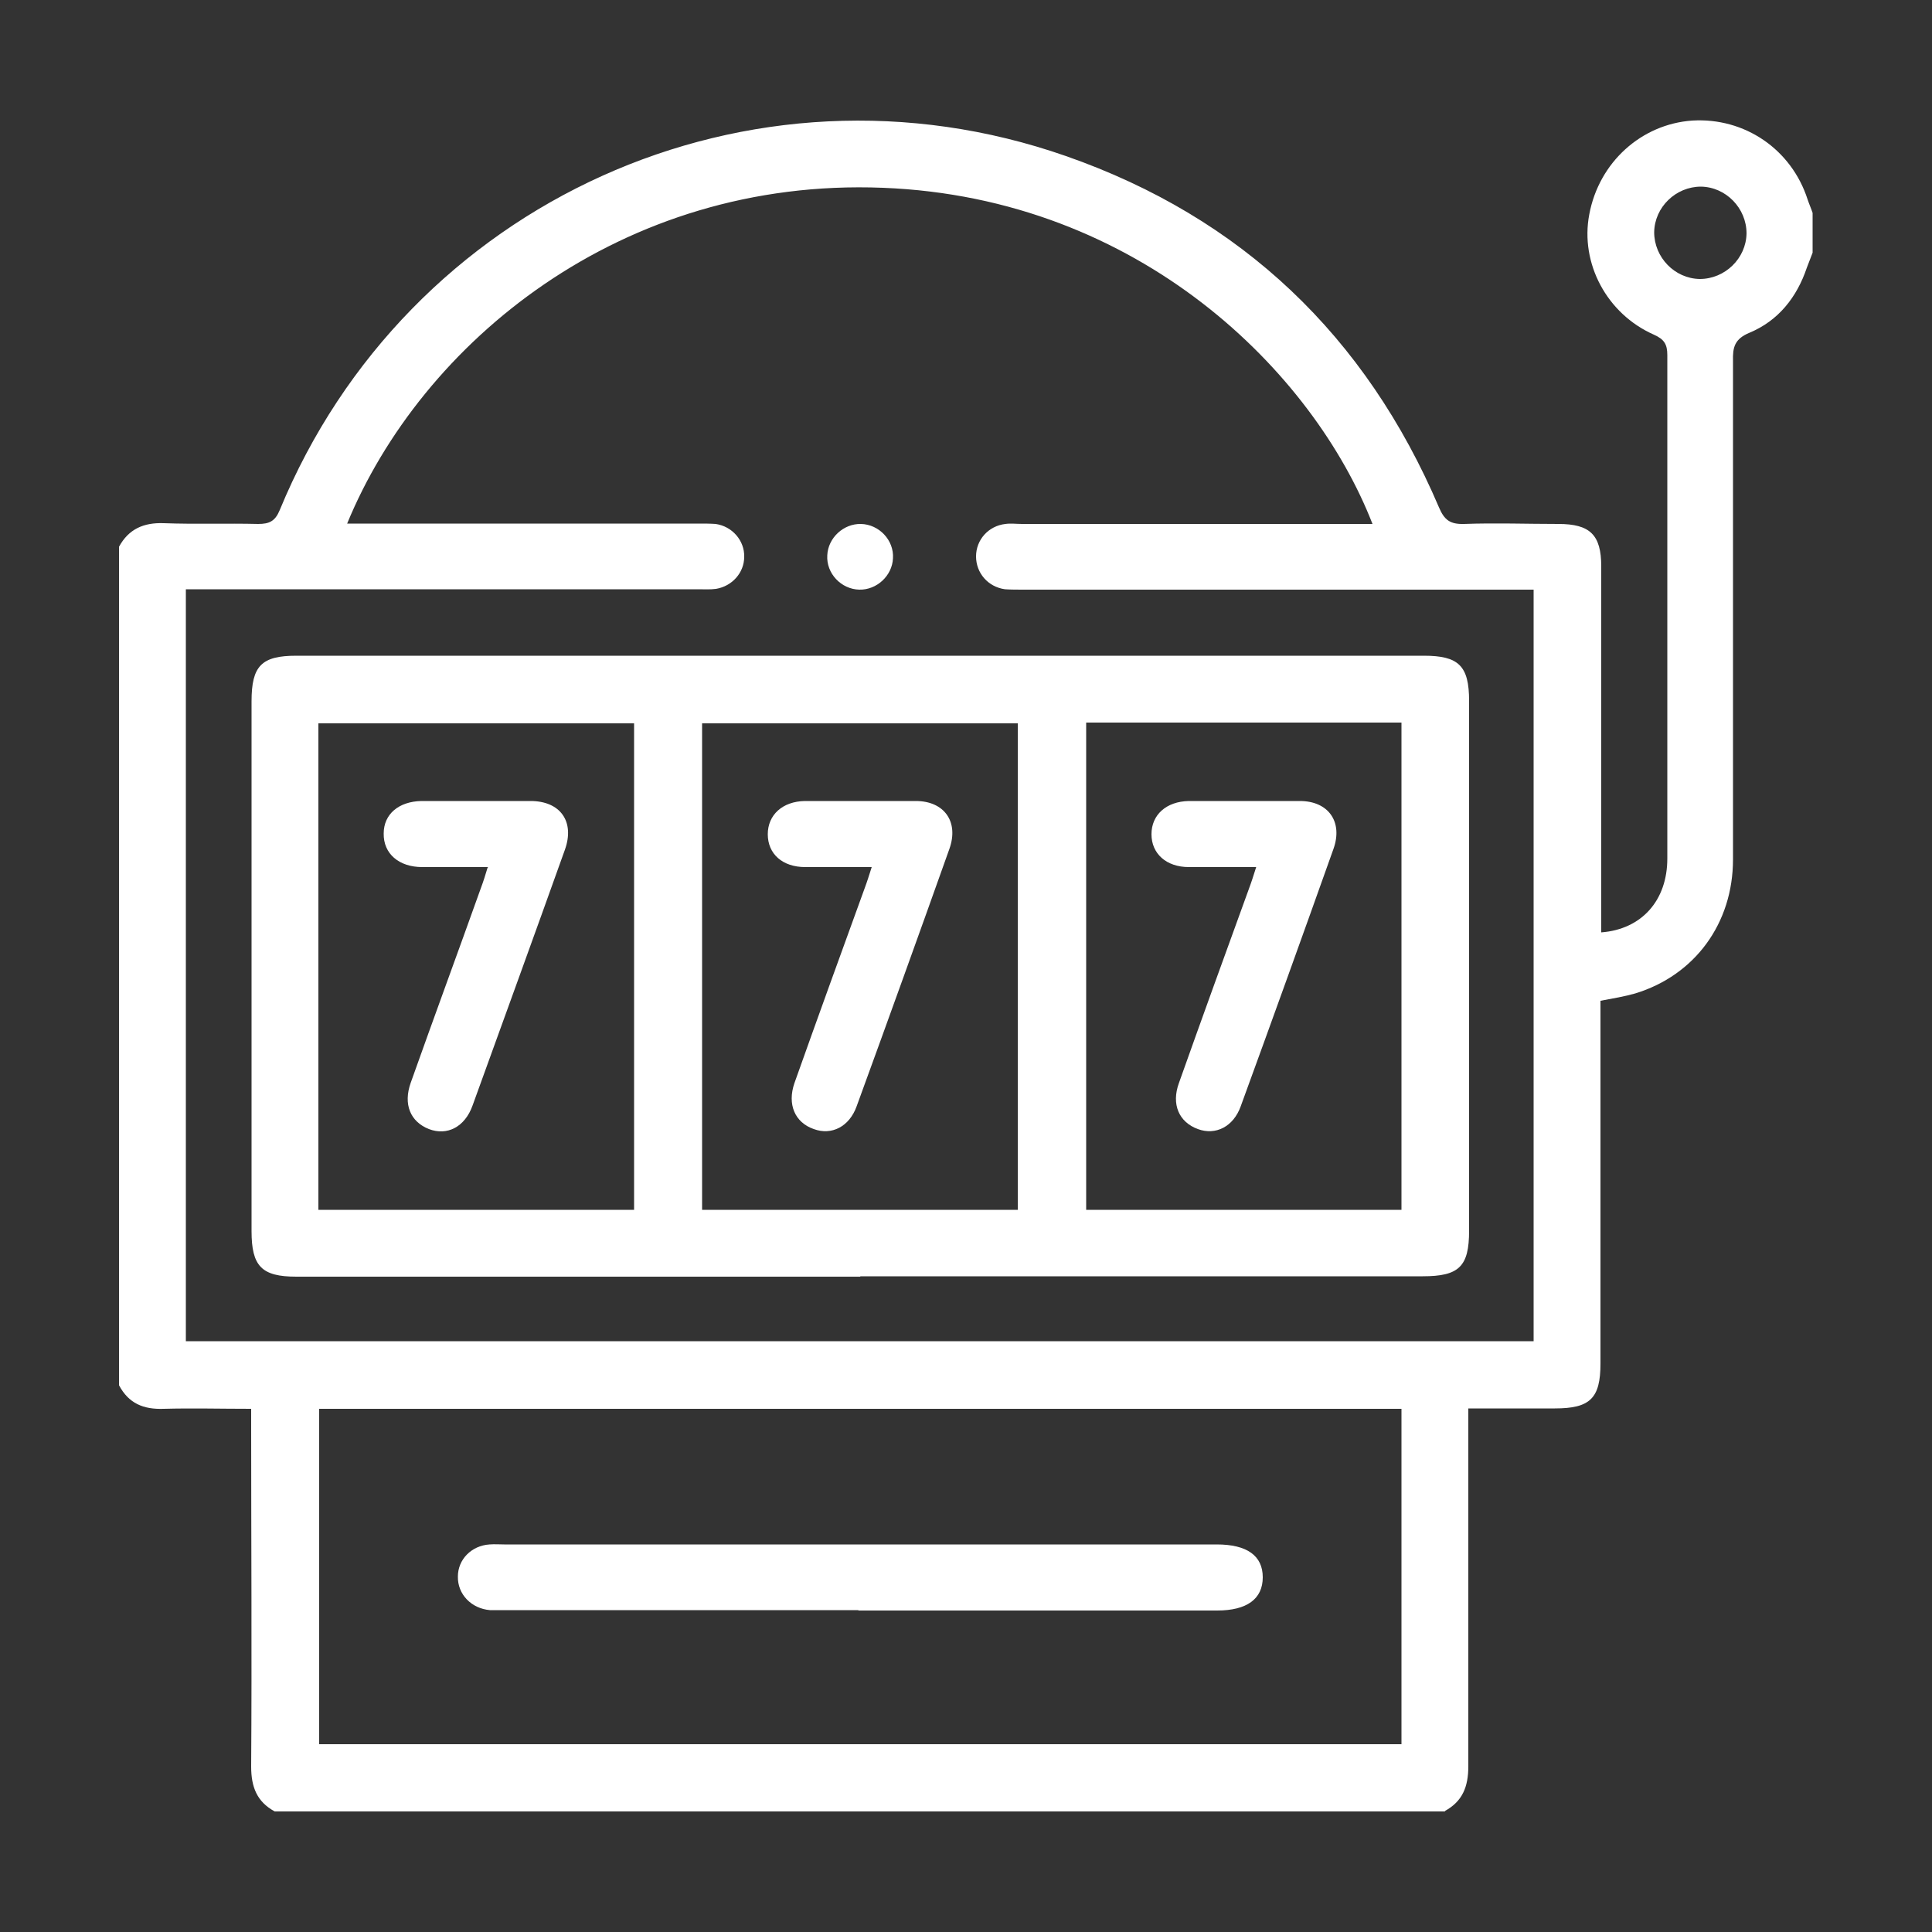
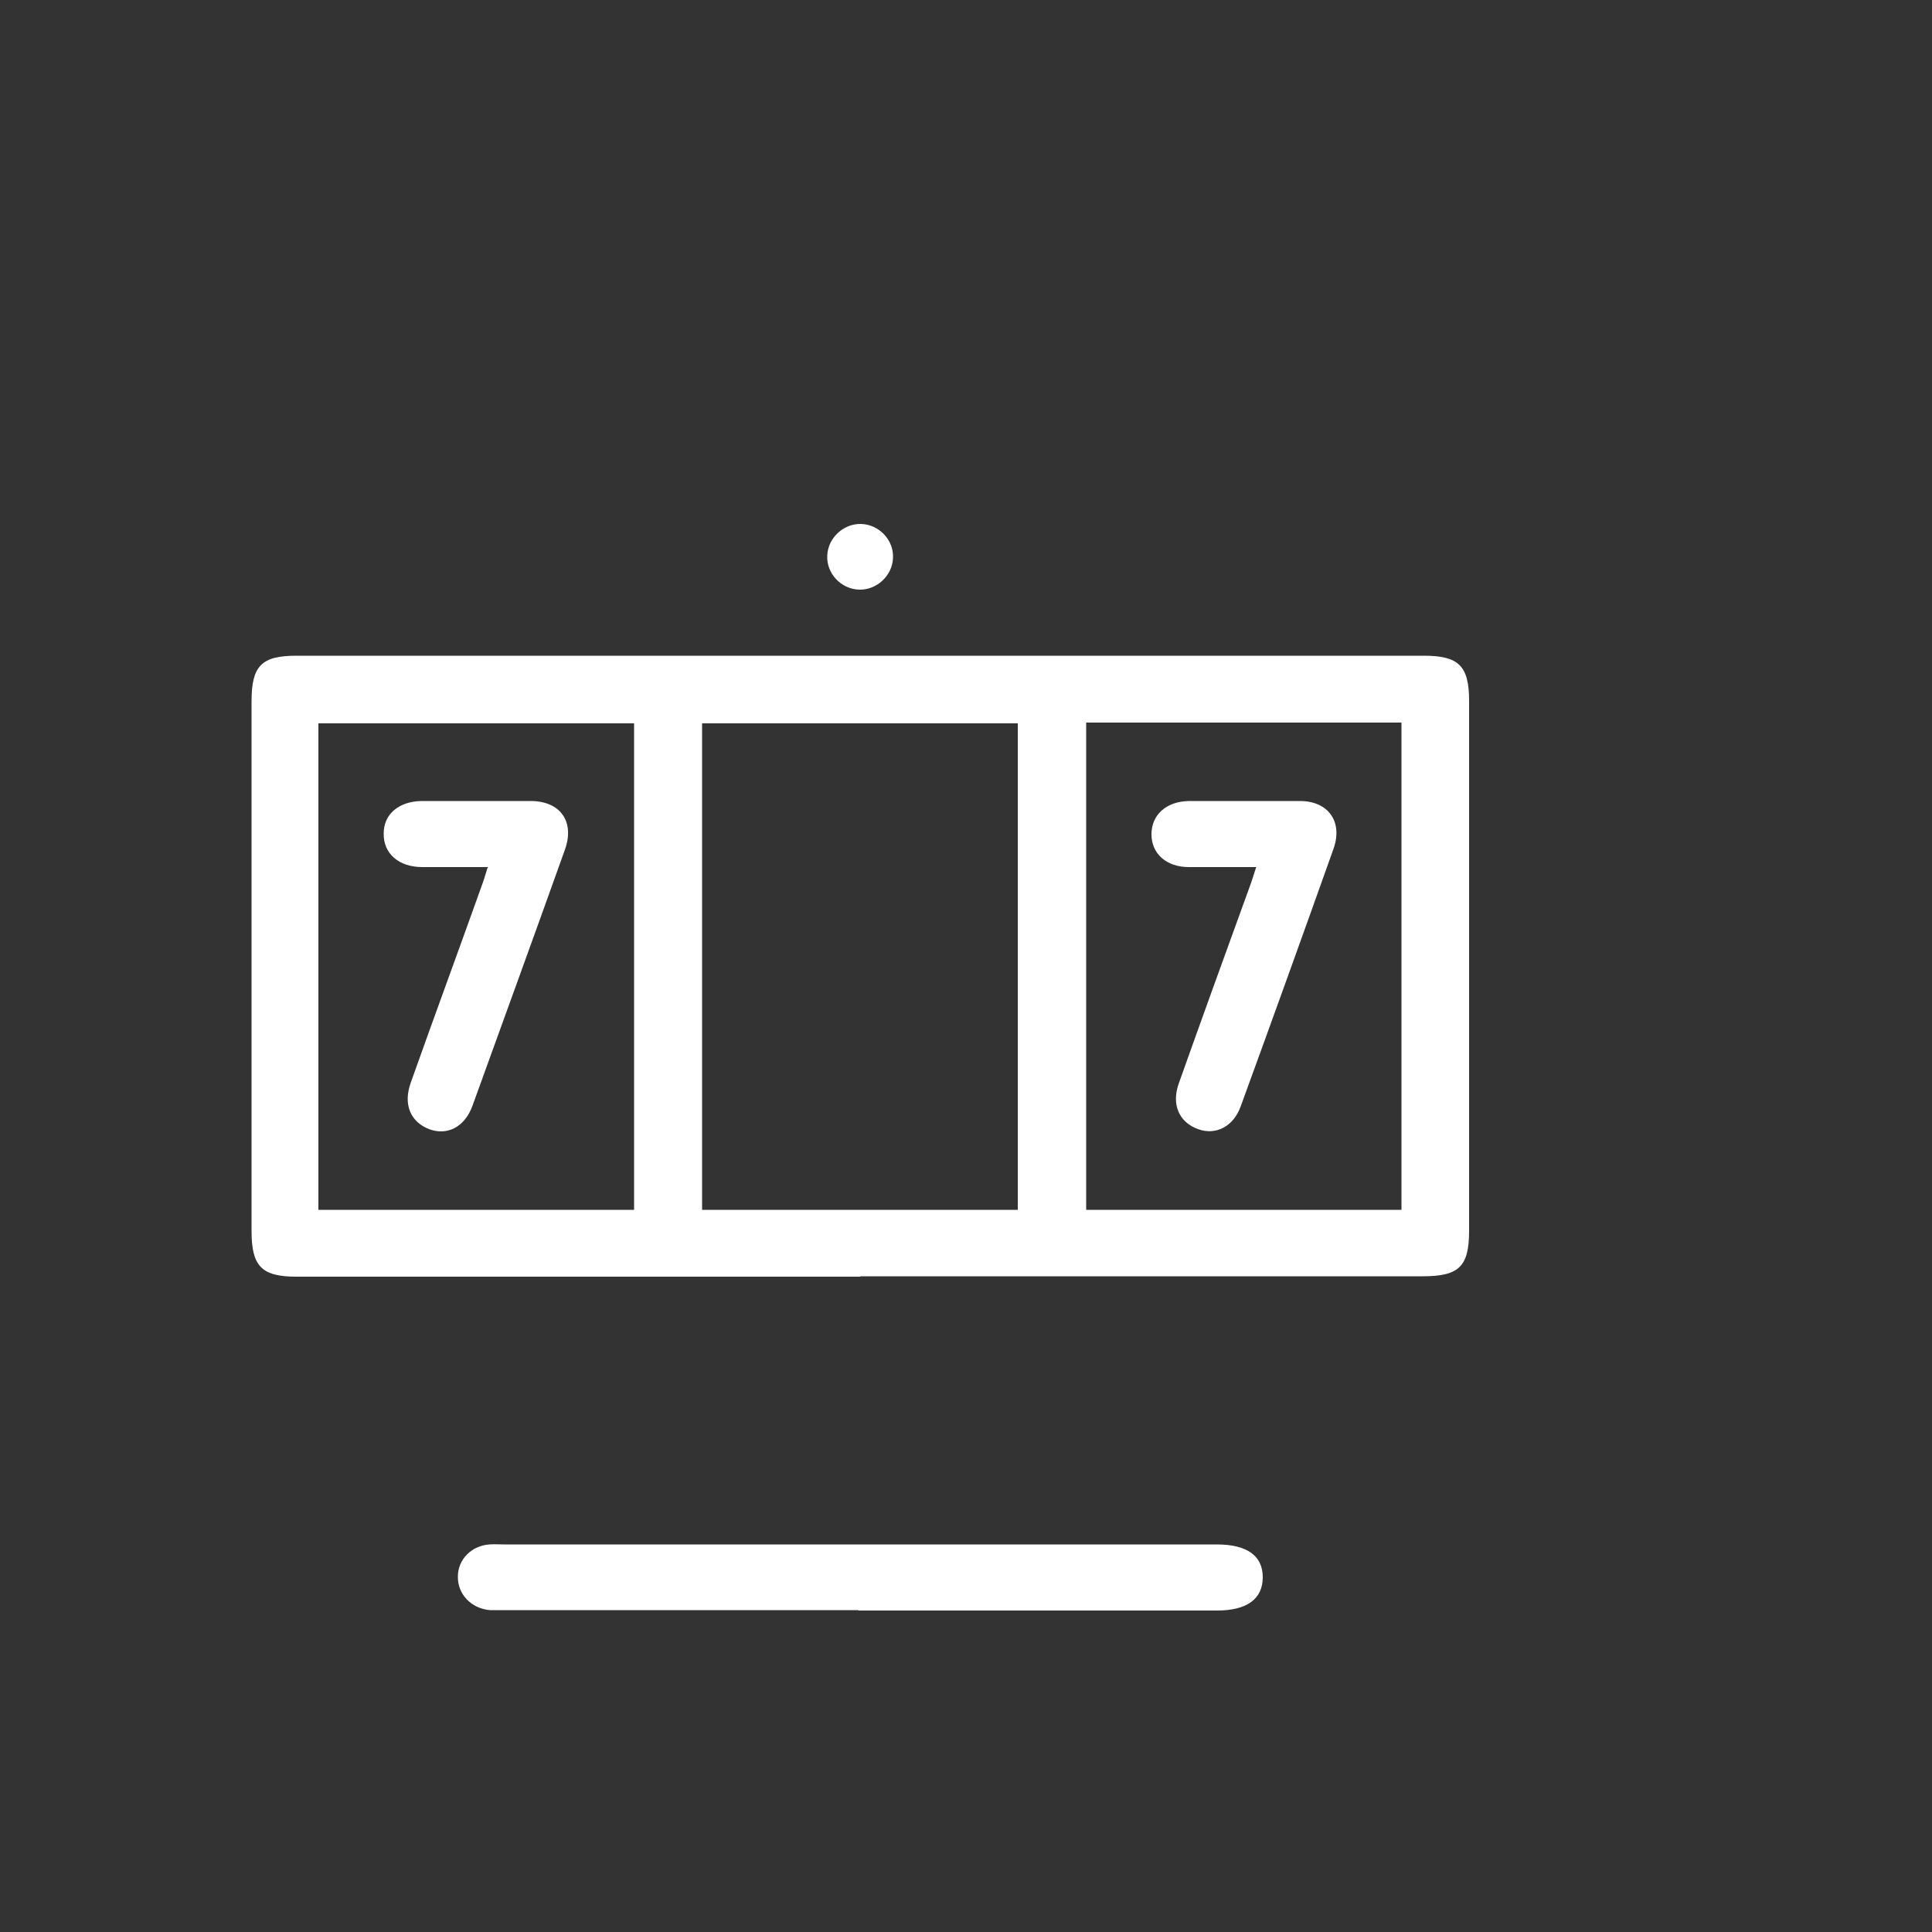
<svg xmlns="http://www.w3.org/2000/svg" id="Nav" viewBox="0 0 50 50">
  <rect x="0" y="0" width="50" height="50" fill="#333333" stroke="none" />
-   <path fill="#fff" d="M37.41,46.88H7.11c-.46-.25-.61-.63-.61-1.16,.02-2.93,0-5.85,0-8.78v-.48c-.79,0-1.53-.02-2.26,0-.53,.02-.91-.14-1.16-.61V14.15c.25-.46,.64-.63,1.16-.61,.81,.03,1.63,0,2.44,.02,.29,0,.44-.07,.56-.36C10.53,5.21,19.42,1.18,27.59,4.04c4.55,1.59,7.76,4.66,9.65,9.09,.14,.33,.29,.44,.65,.43,.81-.03,1.63,0,2.44,0,.82,0,1.11,.28,1.11,1.1,0,3,0,6.01,0,9.01v.46c1.05-.08,1.71-.83,1.71-1.91,0-4.34,0-8.69,0-13.03,0-.28-.08-.41-.35-.53-1.22-.54-1.91-1.85-1.67-3.11,.25-1.35,1.35-2.34,2.67-2.43,1.35-.08,2.56,.74,2.98,2.04,.04,.12,.09,.23,.13,.35v1.03c-.05,.13-.1,.26-.15,.39-.26,.77-.74,1.37-1.48,1.68-.39,.16-.44,.38-.43,.73,0,4.3,0,8.6,0,12.9,0,1.66-.99,3-2.53,3.47-.28,.08-.58,.13-.9,.19v.46c0,2.98,0,5.95,0,8.93,0,.9-.27,1.16-1.18,1.16-.74,0-1.47,0-2.24,0v.51c0,2.92,0,5.84,0,8.75,0,.53-.15,.91-.61,1.16ZM8.98,13.55h.51c2.87,0,5.74,0,8.6,0,.14,0,.29,0,.43,.01,.43,.06,.75,.43,.74,.85,0,.41-.31,.76-.73,.83-.15,.02-.31,.01-.47,.01-4.25,0-8.5,0-12.76,0h-.49v19.46H39.69V15.26h-.54c-4.22,0-8.45,0-12.67,0-.16,0-.32,0-.47-.01-.44-.06-.75-.42-.75-.85,0-.43,.32-.79,.76-.84,.14-.02,.28,0,.43,0,2.87,0,5.74,0,8.6,0h.47c-1.52-3.91-6.01-8.44-12.67-8.7-6.79-.27-11.95,4.02-13.87,8.7Zm-.72,22.91v8.68h28.01v-8.68H8.26ZM45.2,6.04c0-.65-.53-1.2-1.18-1.21-.65,0-1.2,.53-1.21,1.18,0,.65,.53,1.2,1.18,1.21,.65,0,1.2-.53,1.21-1.18Z" />
  <path fill="#fff" d="M22.26,33.04c-4.86,0-9.73,0-14.59,0-.9,0-1.16-.27-1.16-1.18,0-4.57,0-9.14,0-13.71,0-.92,.26-1.18,1.16-1.18,9.73,0,19.45,0,29.18,0,.9,0,1.17,.26,1.17,1.17,0,4.57,0,9.14,0,13.71,0,.93-.26,1.18-1.2,1.18-4.85,0-9.7,0-14.55,0Zm-5.85-1.73v-12.59H8.24v12.59h8.17Zm9.93,0v-12.59h-8.17v12.59h8.17Zm9.93,0v-12.61h-8.16v12.61h8.16Z" />
  <path fill="#fff" d="M22.24,15.26c-.47-.01-.86-.42-.83-.89,.02-.45,.42-.82,.87-.81,.47,.01,.86,.42,.83,.89-.02,.45-.42,.82-.87,.81Z" />
  <path fill="#fff" d="M22.21,41.67c-3.05,0-6.1,0-9.15,0-.13,0-.26,0-.38,0-.48-.04-.84-.41-.83-.87,0-.44,.35-.8,.82-.83,.13-.01,.26,0,.38,0,6.15,0,12.29,0,18.44,0,.78,0,1.19,.29,1.19,.85,0,.56-.41,.86-1.18,.86-3.09,0-6.19,0-9.28,0Z" />
  <path fill="#fff" d="M12.64,22.44c-.6,0-1.15,0-1.71,0-.61,0-1.01-.35-1-.87,0-.5,.39-.83,.98-.84,.94,0,1.88,0,2.82,0,.77,0,1.15,.53,.89,1.26-.79,2.21-1.59,4.41-2.39,6.62-.2,.56-.66,.79-1.13,.61-.48-.19-.67-.64-.47-1.2,.6-1.69,1.22-3.37,1.82-5.05,.06-.16,.11-.32,.17-.52Z" />
-   <path fill="#fff" d="M22.57,22.44c-.62,0-1.18,0-1.73,0-.59,0-.97-.34-.97-.85,0-.5,.38-.85,.96-.86,.96,0,1.91,0,2.87,0,.74,0,1.12,.54,.87,1.24-.79,2.22-1.59,4.44-2.4,6.66-.19,.53-.65,.76-1.11,.59-.49-.17-.69-.64-.5-1.19,.6-1.69,1.21-3.37,1.82-5.05,.06-.16,.11-.32,.18-.54Z" />
+   <path fill="#fff" d="M22.57,22.44Z" />
  <path fill="#fff" d="M32.5,22.44c-.62,0-1.18,0-1.73,0-.59,0-.97-.35-.97-.85,0-.5,.38-.85,.97-.86,.96,0,1.91,0,2.87,0,.74,0,1.12,.54,.87,1.24-.79,2.22-1.59,4.44-2.4,6.66-.19,.53-.65,.76-1.11,.59-.49-.18-.69-.64-.49-1.19,.6-1.69,1.21-3.37,1.82-5.05,.06-.16,.11-.32,.18-.54Z" />
</svg>